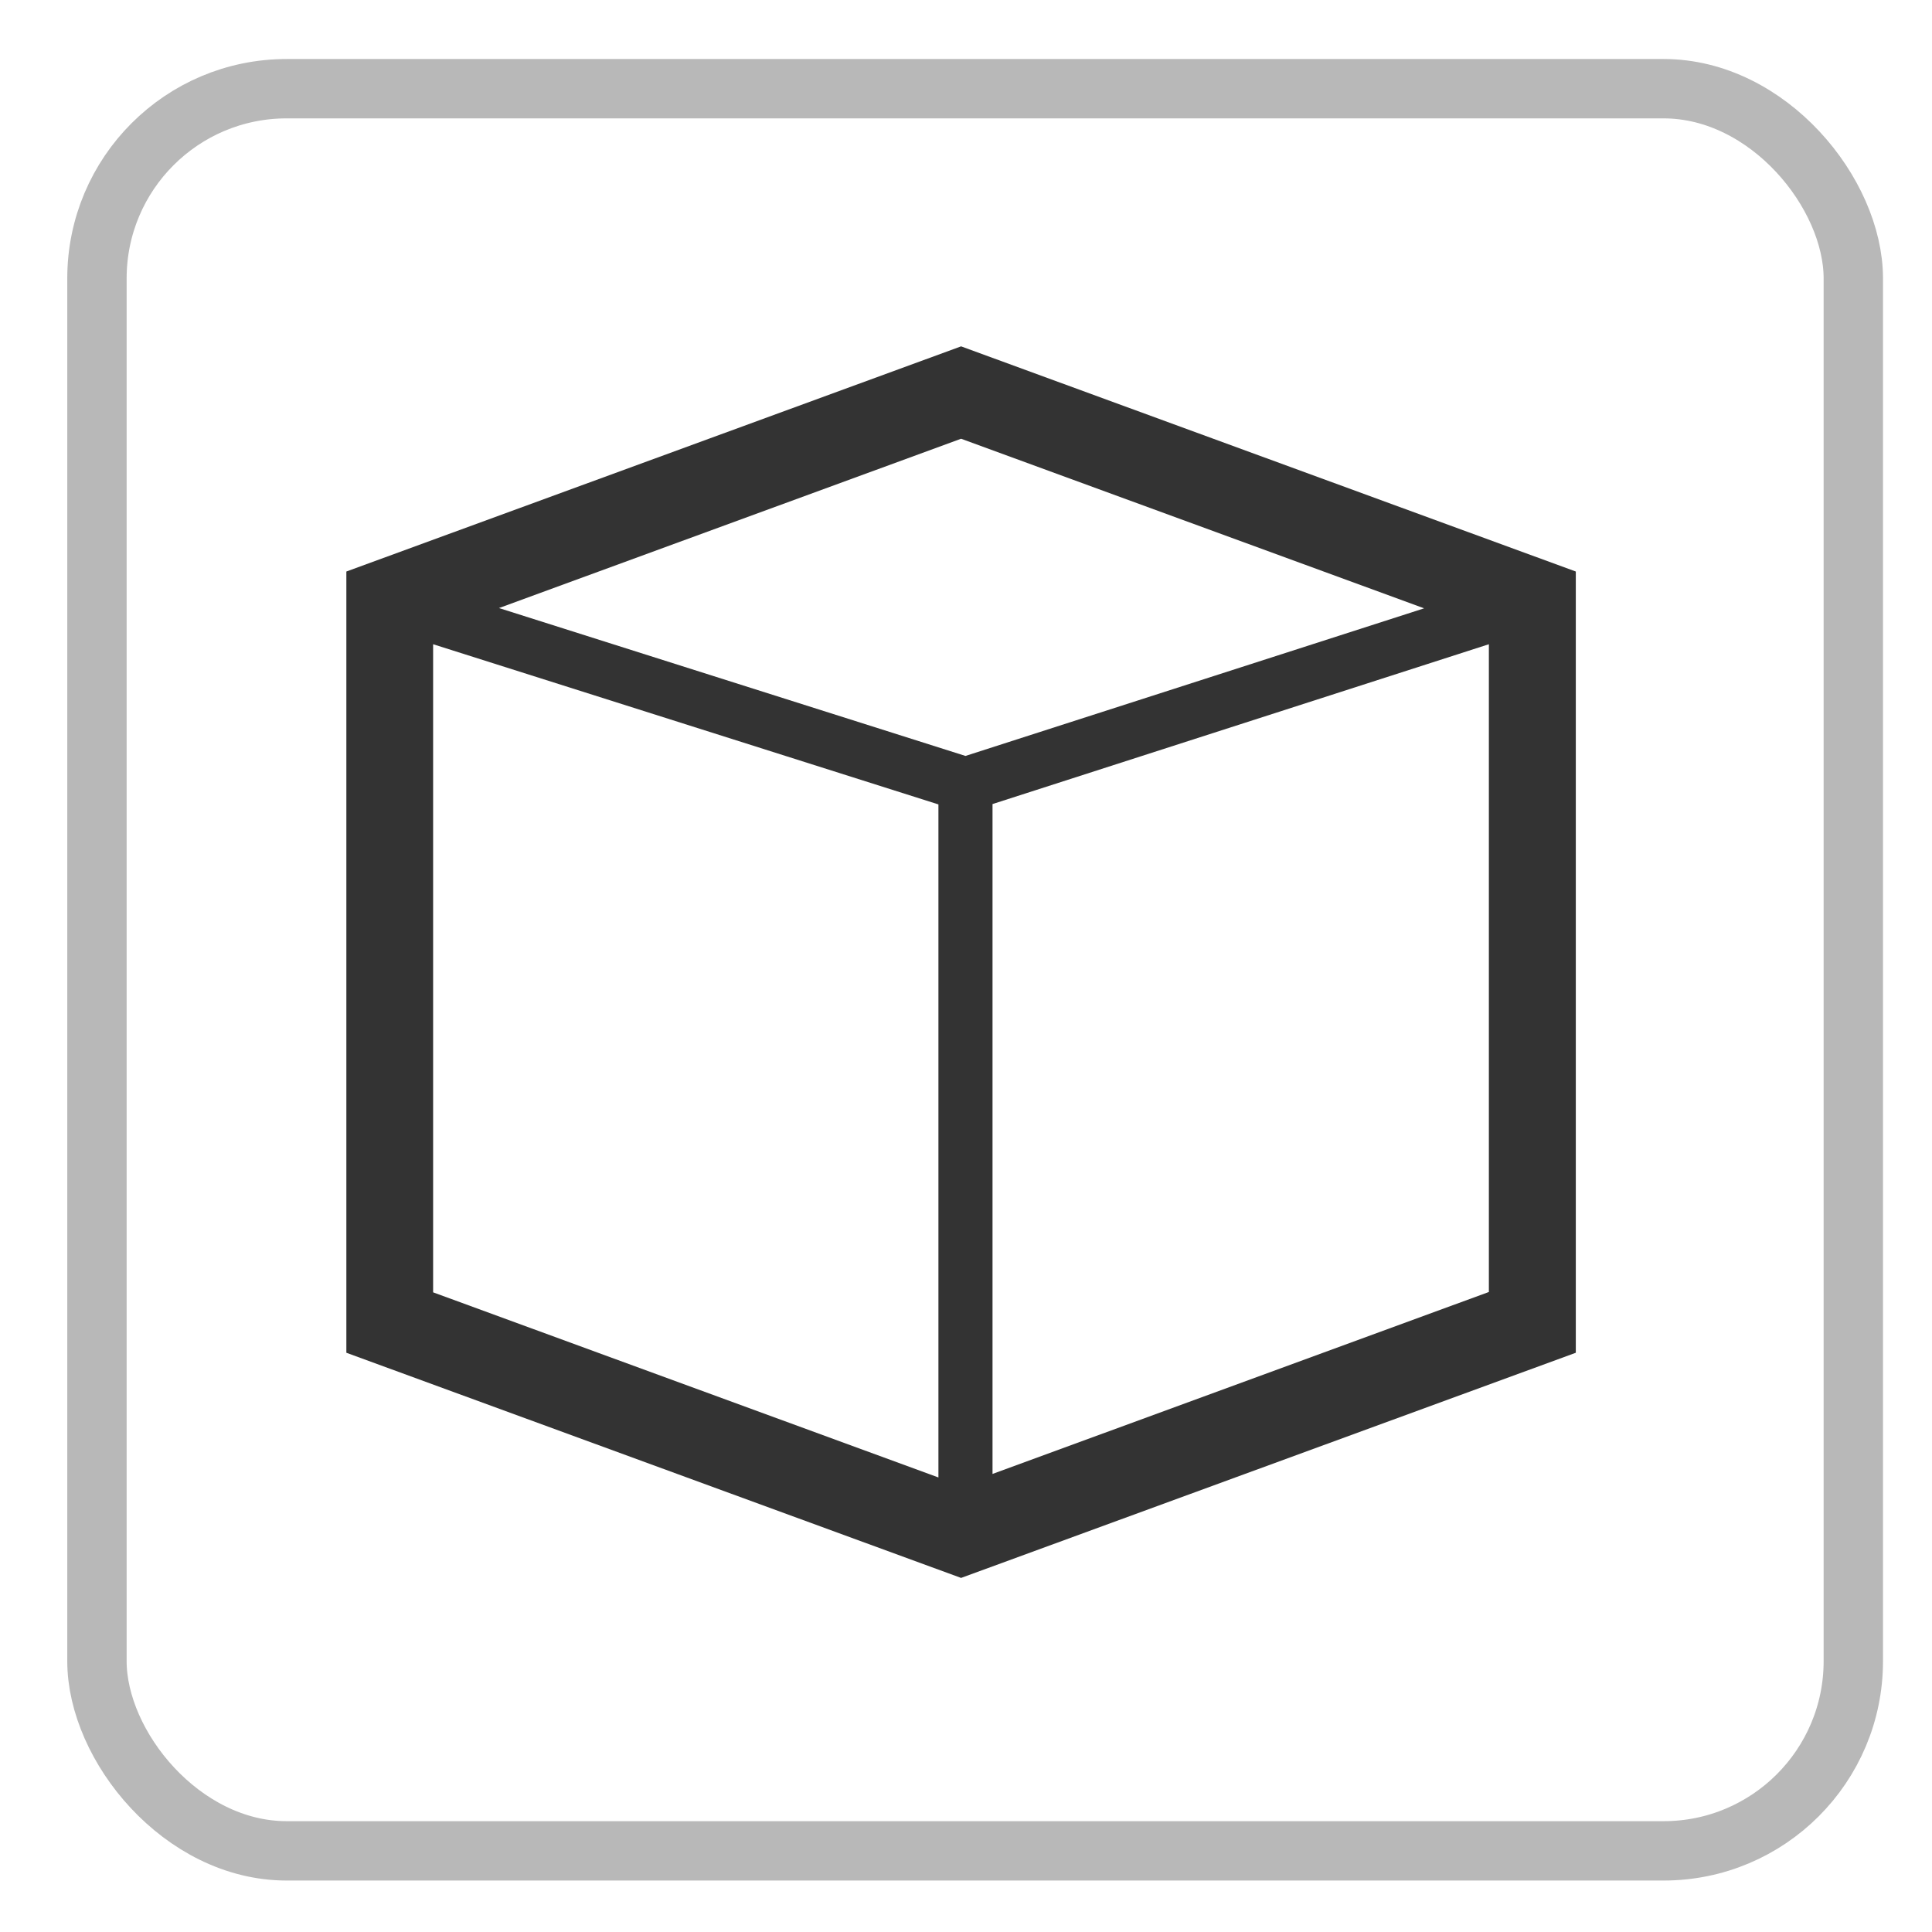
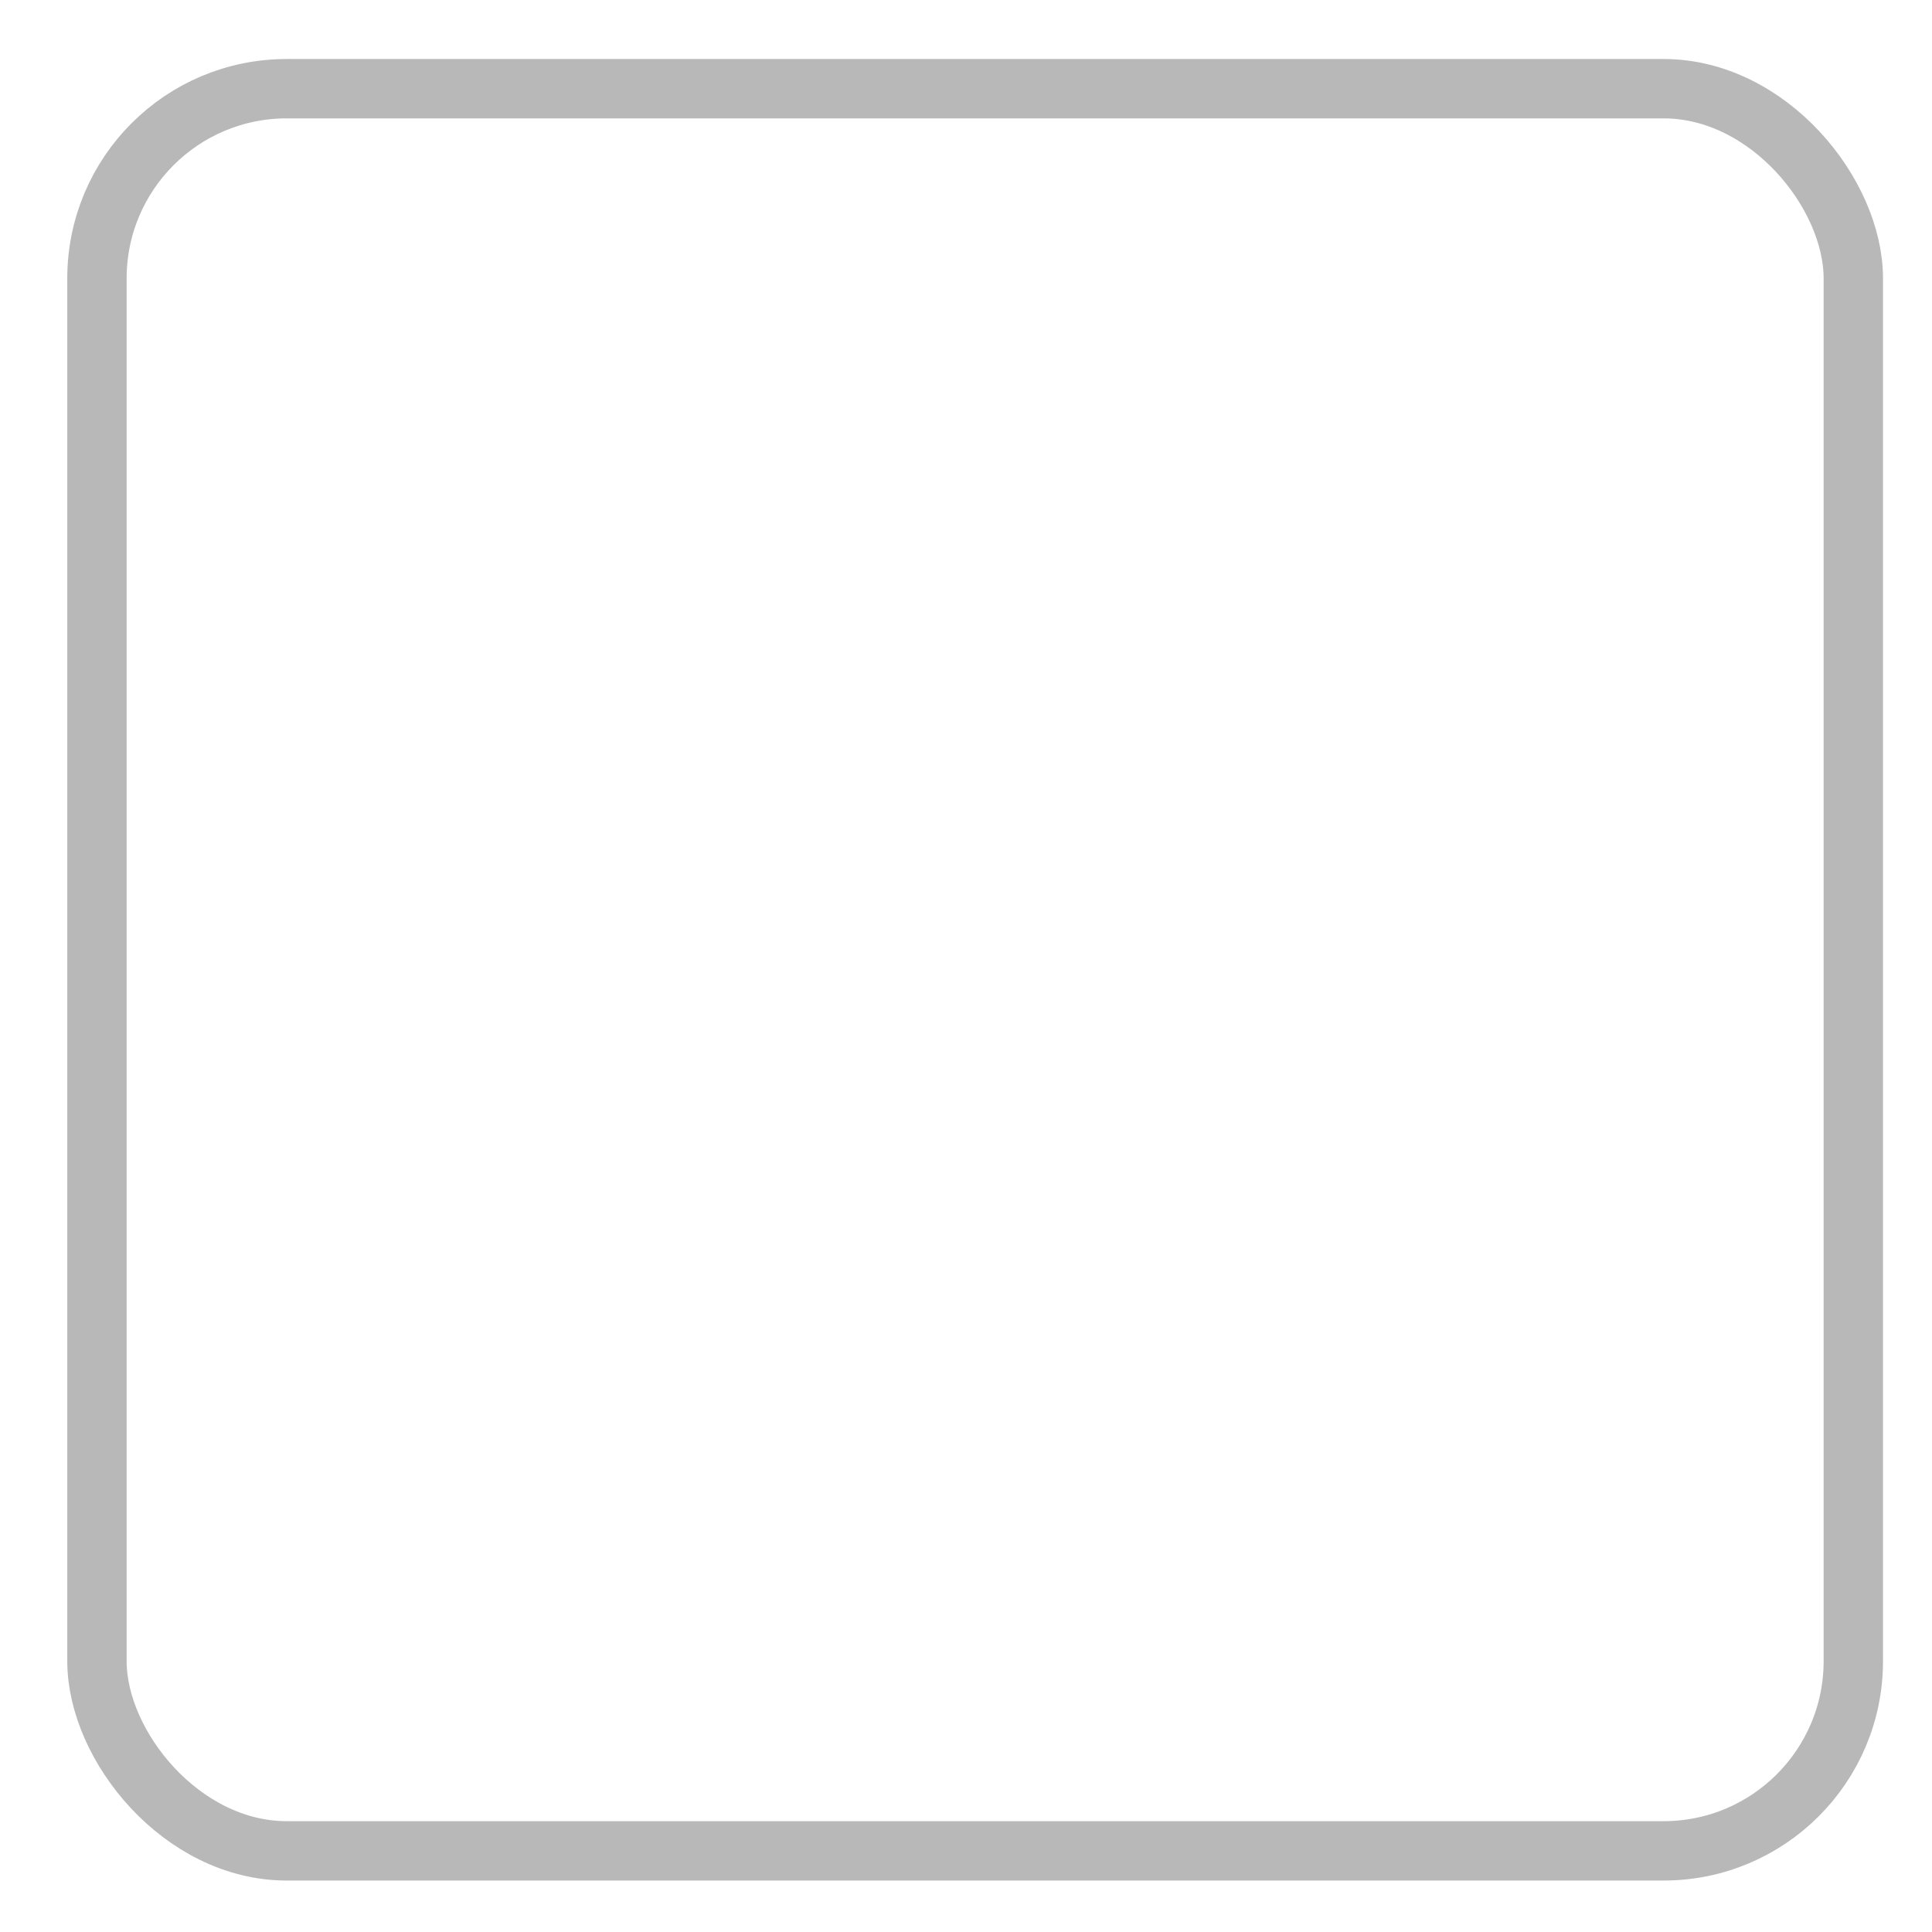
<svg xmlns="http://www.w3.org/2000/svg" id="_圖層_1" data-name="圖層 1" viewBox="0 0 110 110">
  <defs>
    <style>      .cls-1 {        fill: none;        stroke: #b8b8b8;        stroke-miterlimit: 10;        stroke-width: 3.38px;      }      .cls-2 {        fill: #333;      }    </style>
  </defs>
  <rect class="cls-1" x="5.52" y="5.05" width="100" height="100.33" rx="10.8" ry="10.8" />
-   <path class="cls-2" d="M54.72,19.72l-35,12.82v44.48l35,12.82,35-12.82V32.54l-35-12.82Zm26.35,14.92l-26.1,8.4-26.56-8.42,26.31-9.64,26.35,9.65Zm-56.41,2.04l28.77,9.12v38.32l-28.77-10.54V36.67Zm31.85,47.25V45.78l28.26-9.1v36.88l-28.26,10.36Z" />
</svg>